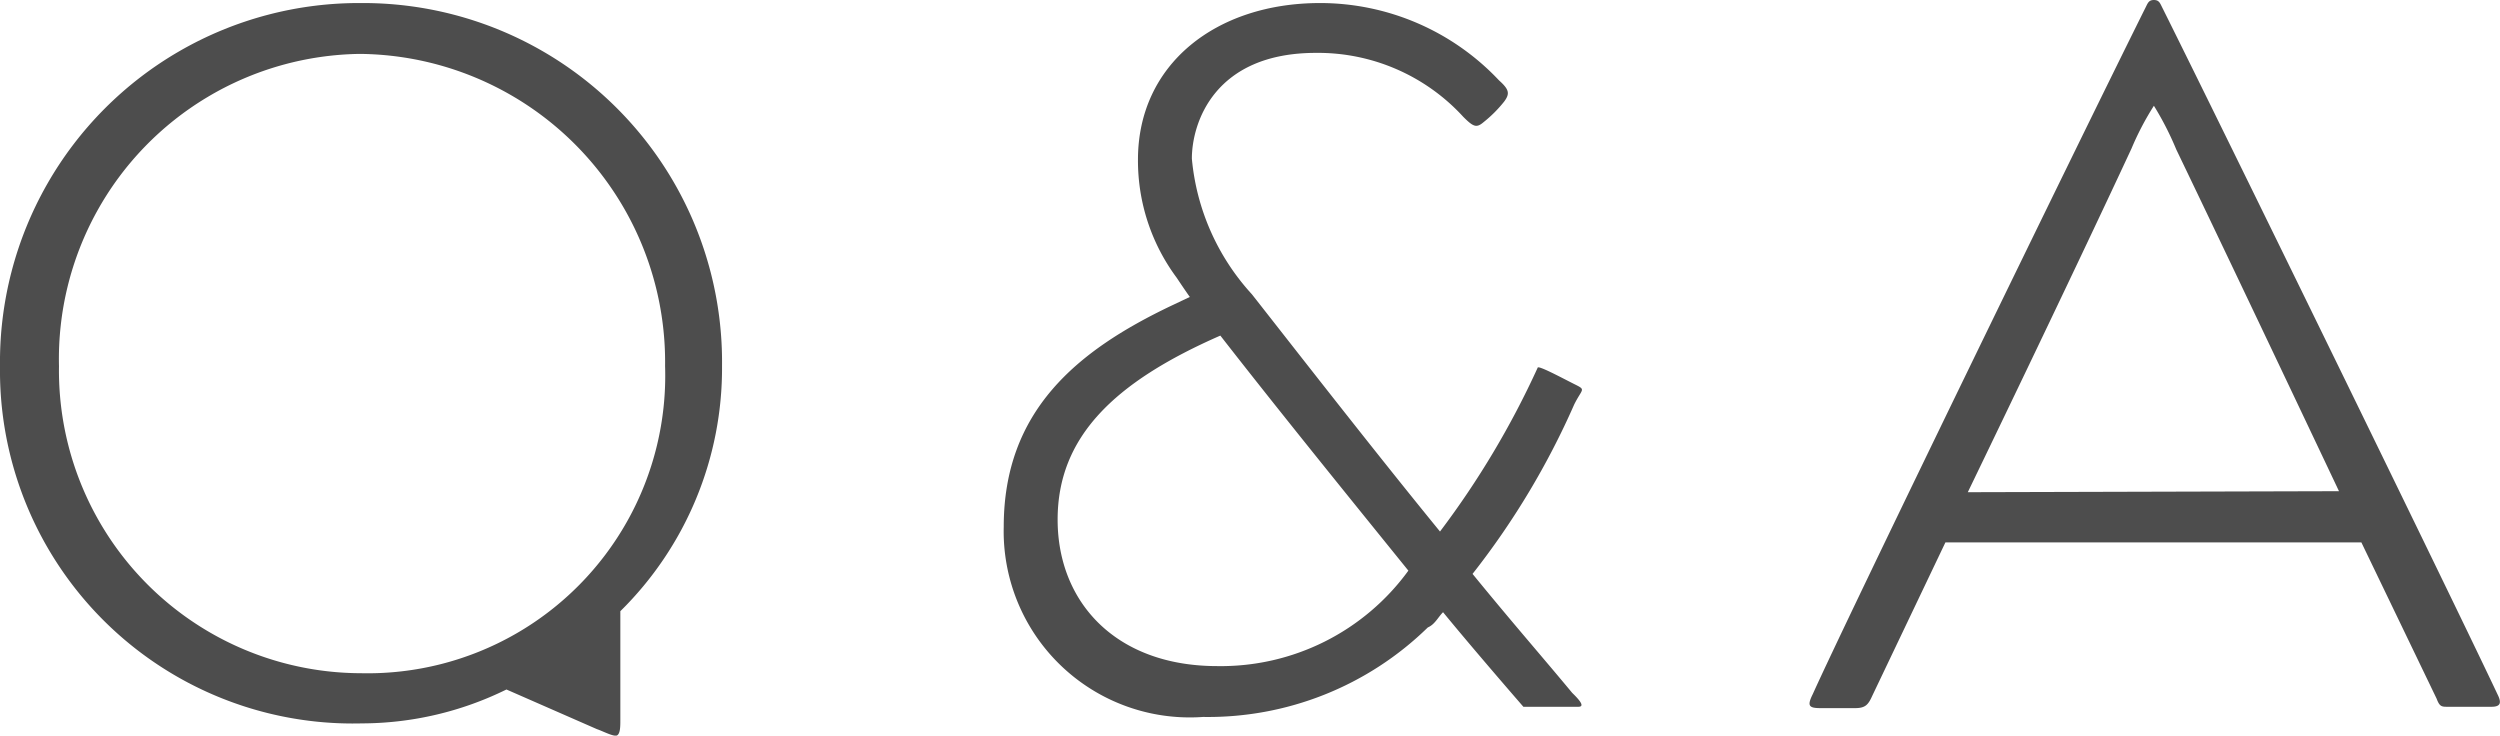
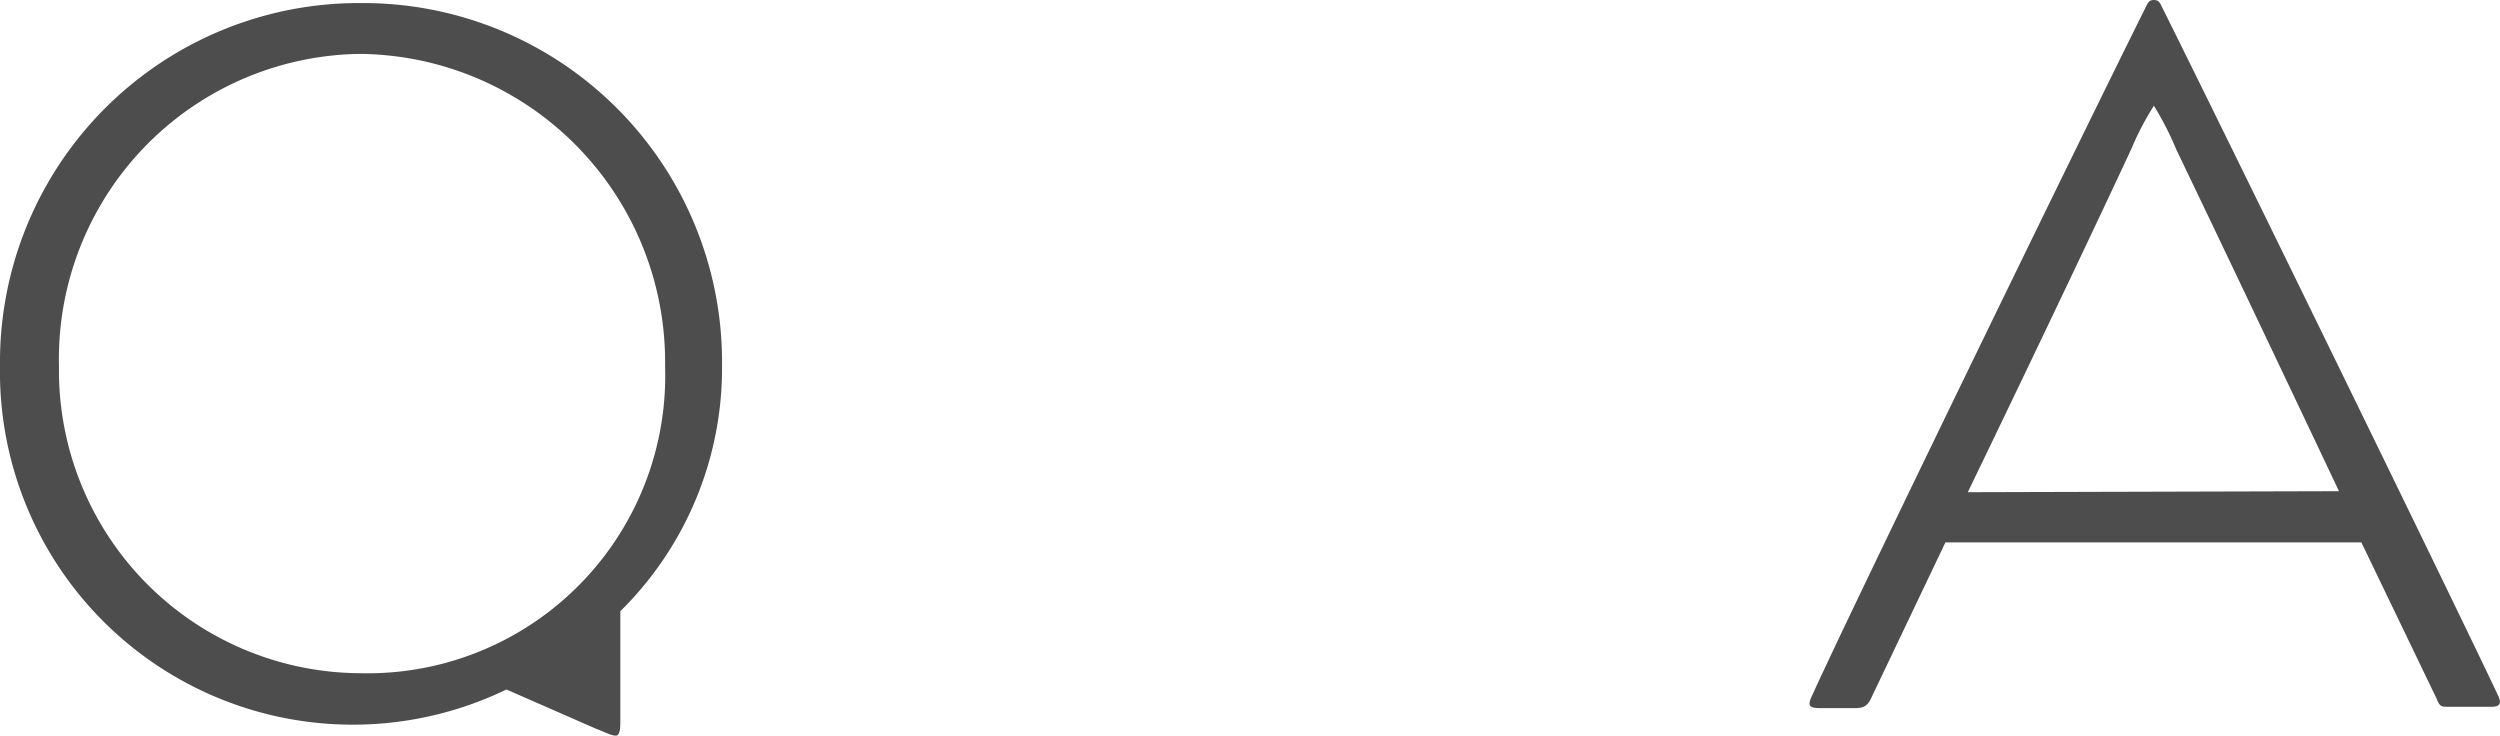
<svg xmlns="http://www.w3.org/2000/svg" viewBox="0 0 73.75 21.7">
  <defs>
    <style>.cls-1{fill:#4d4d4d;}</style>
  </defs>
  <title>qa_title</title>
  <g id="レイヤー_2" data-name="レイヤー 2">
    <g id="txt">
-       <path class="cls-1" d="M21.3,10.8a10.06,10.06,0,0,1-3,7.23v3.21c0,.18,0,.39-.09.45s-.42-.12-.6-.18l-2.67-1.17a9.7,9.7,0,0,1-4.26,1A10.41,10.41,0,0,1,0,10.8,10.59,10.59,0,0,1,10.65.09,10.59,10.59,0,0,1,21.3,10.8Zm-1.68,0a9.09,9.09,0,0,0-9-9.21A9,9,0,0,0,1.74,10.8a8.93,8.93,0,0,0,8.91,9.06A8.78,8.78,0,0,0,19.62,10.8Z" />
-       <path class="cls-1" d="M46.56,20.85H44.94s-1.41-1.62-2.37-2.79c-.15.15-.24.36-.45.45a9.28,9.28,0,0,1-6.63,2.64,5.49,5.49,0,0,1-5.88-5.61c0-3.42,2.16-5.19,4.92-6.51l.57-.27c-.09-.12-.39-.57-.39-.57a5.79,5.79,0,0,1-1.14-3.48c0-2.82,2.31-4.62,5.37-4.62a7.25,7.25,0,0,1,5.28,2.28c.3.27.33.39.15.63a3.75,3.75,0,0,1-.6.6c-.21.18-.3.15-.6-.15a5.81,5.81,0,0,0-4.35-1.89c-3,0-3.66,2.07-3.66,3.12a6.84,6.84,0,0,0,1.77,4c1.32,1.68,3.63,4.65,5.55,7a25.7,25.7,0,0,0,2.88-4.83c0-.09.72.3,1.08.48s.24.12,0,.6a23.19,23.19,0,0,1-3,5c1.2,1.47,2.07,2.46,2.94,3.51C46.65,20.7,46.74,20.85,46.56,20.85Zm-5-4C39.87,14.76,37.8,12.21,36,9.9c-3.15,1.38-4.8,3-4.8,5.43s1.71,4.32,4.71,4.32A6.84,6.84,0,0,0,41.55,16.83Z" />
+       <path class="cls-1" d="M21.3,10.8a10.06,10.06,0,0,1-3,7.23v3.21c0,.18,0,.39-.09.45s-.42-.12-.6-.18l-2.67-1.17A10.41,10.41,0,0,1,0,10.8,10.59,10.59,0,0,1,10.65.09,10.59,10.59,0,0,1,21.3,10.8Zm-1.68,0a9.09,9.09,0,0,0-9-9.21A9,9,0,0,0,1.74,10.8a8.93,8.93,0,0,0,8.91,9.06A8.78,8.78,0,0,0,19.62,10.8Z" />
      <path class="cls-1" d="M73.68,20.49c.12.24.09.36-.18.36H72.21c-.18,0-.24,0-.33-.24L69.66,16H57.39l-2.16,4.53c-.12.27-.21.36-.51.36h-1c-.36,0-.42-.06-.24-.42C54.51,18.18,61.41,4,63.3.21c.06-.12.09-.21.24-.21s.18.09.24.21C65.67,4,72.48,17.94,73.68,20.49Zm-4.68-6S66.09,8.34,64.2,4.41a9,9,0,0,0-.66-1.29,8.36,8.36,0,0,0-.66,1.26c-1.86,4-4.83,10.14-4.83,10.14Z" />
    </g>
  </g>
</svg>